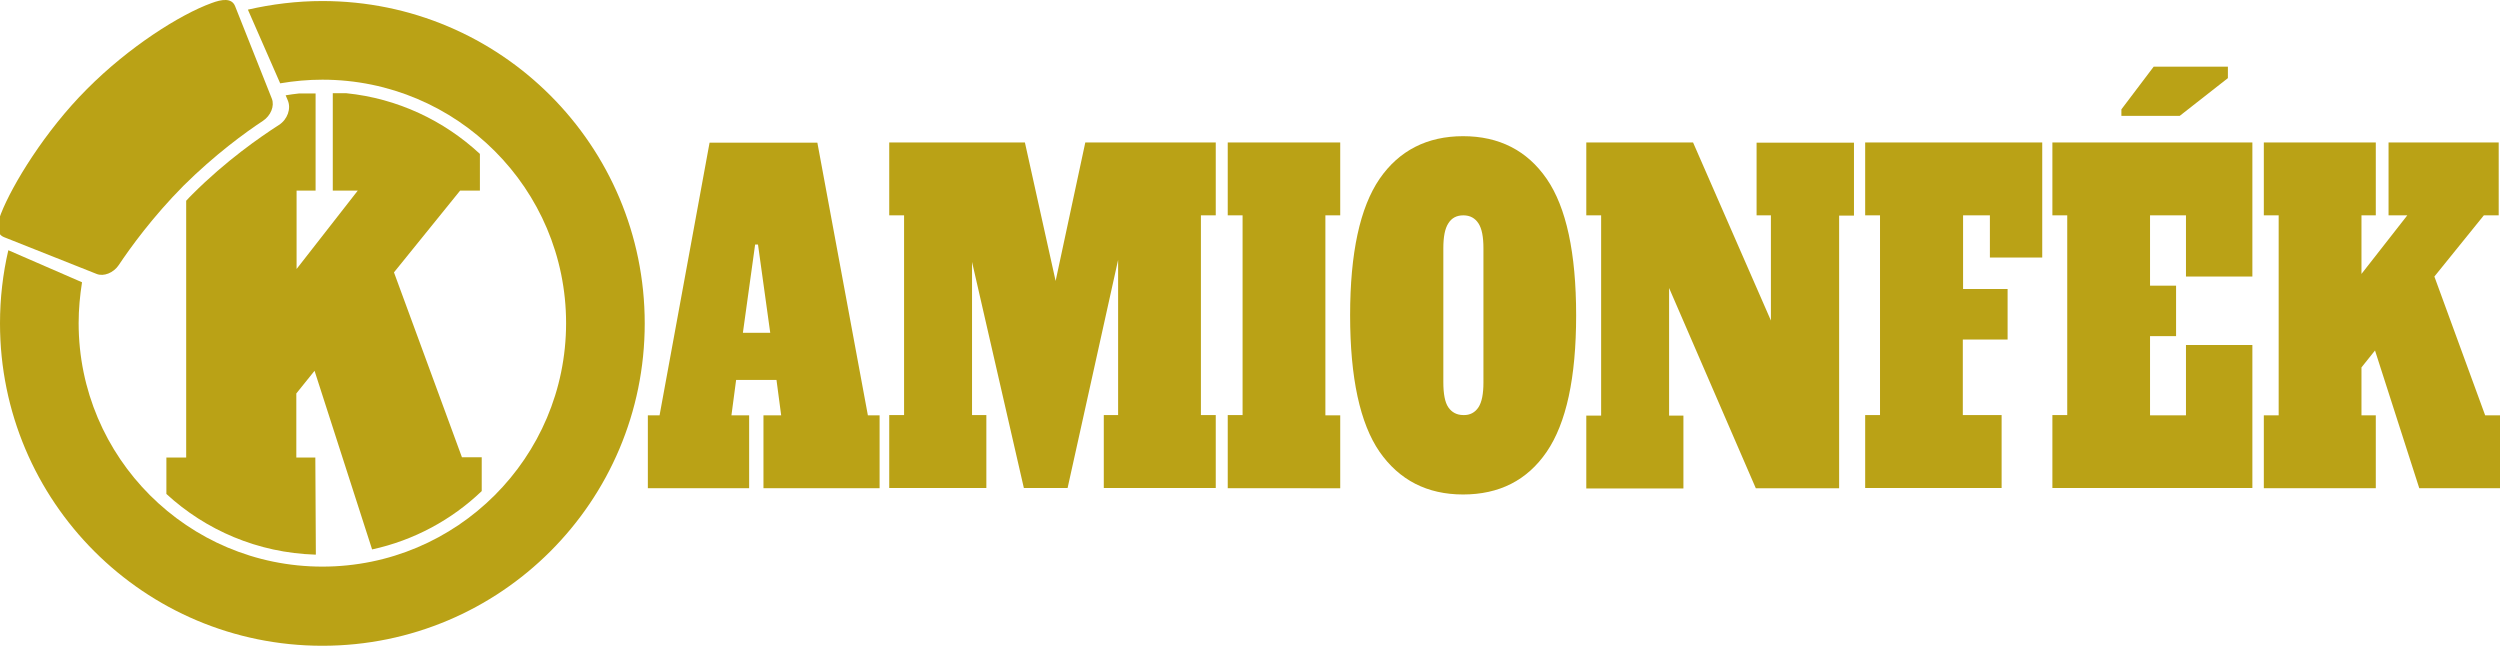
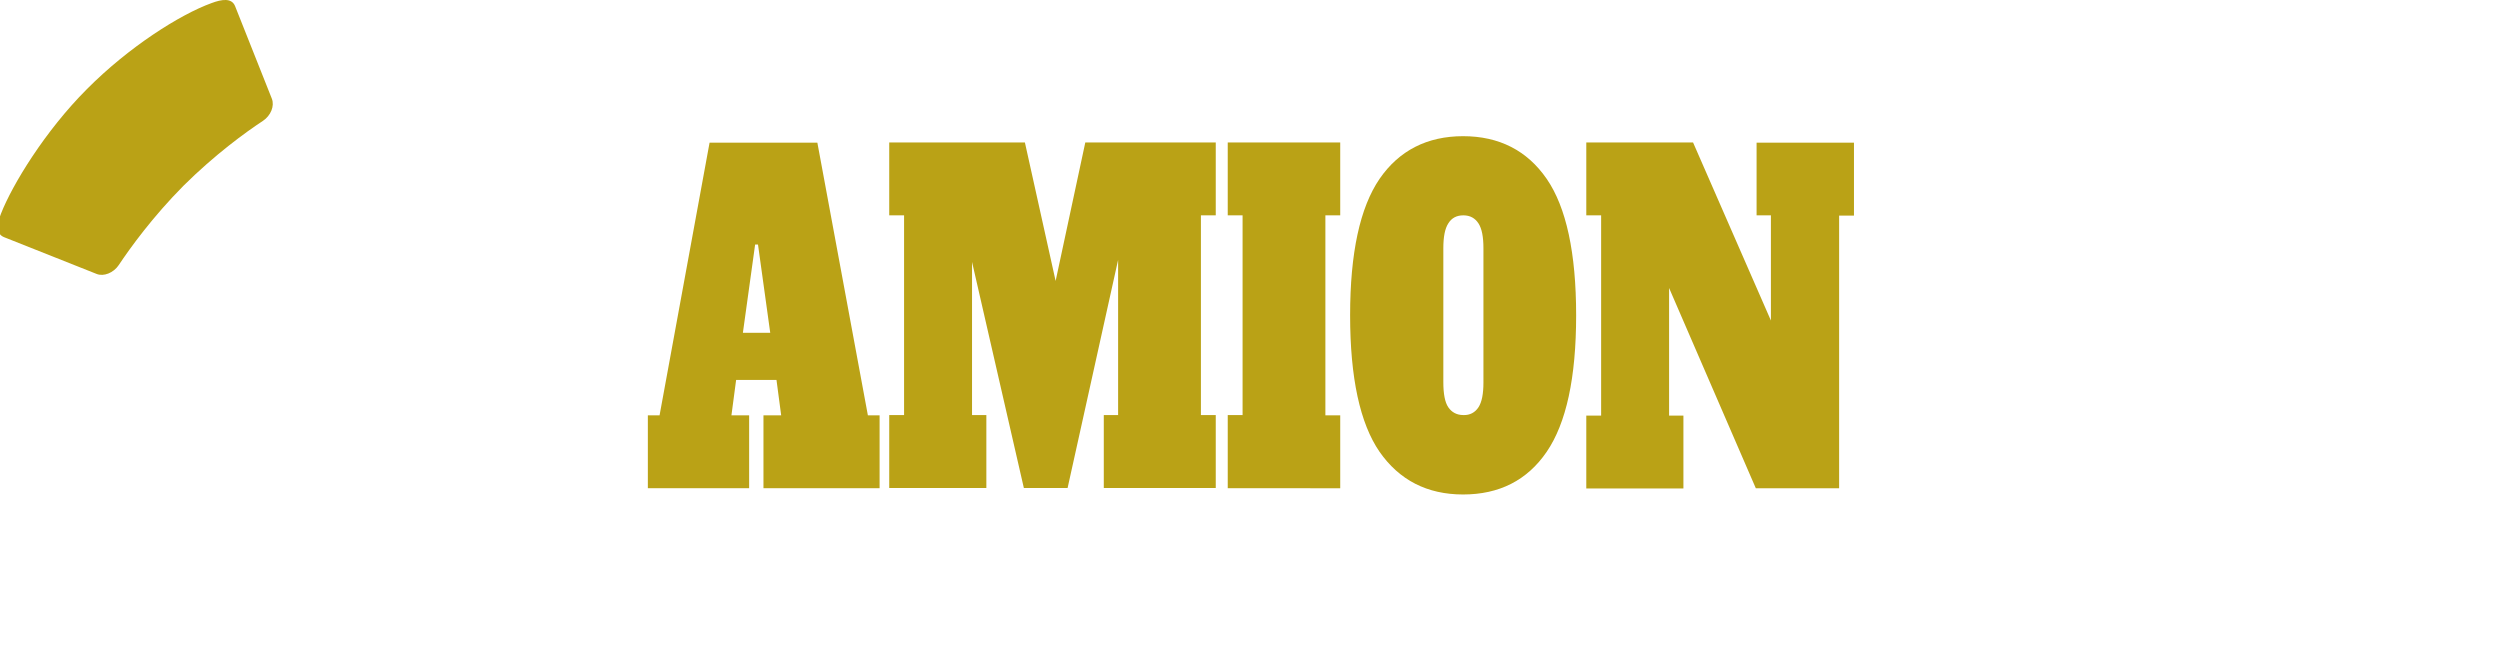
<svg xmlns="http://www.w3.org/2000/svg" version="1.1" id="Layer_1" x="0px" y="0px" viewBox="0 0 960.1 248" style="enable-background:new 0 0 960.1 248;" xml:space="preserve">
  <style type="text/css">
	.st0{fill:#BAA216;}
</style>
  <g id="Layer_2_1_">
    <g>
-       <path class="st0" d="M121.1,175.7h-7.3v-24.6l7-8.7l22.1,68.6c16.1-3.5,30.6-11.4,42.1-22.4v-13h-7.6l-26.1-71l25.4-31.4h7.6V59.1    c-13.8-12.8-31.6-21.3-51.3-23.3h-5.2v37.4h9.6l-23.5,30.1V73.2h7.3V35.9h-6.4c-1.7,0.2-3.4,0.4-5.1,0.7l0.8,1.9    c1.4,3.2-0.1,7.4-3.4,9.5c-7.3,4.7-20.3,13.7-33.2,26.6c-0.8,0.8-1.7,1.7-2.4,2.5v98.6h-7.6v14c15.1,13.9,35.1,22.6,57.1,23.3h0.3    L121.1,175.7L121.1,175.7z" />
-       <path class="st0" d="M123.8,0.4c-9.9,0-19.4,1.2-28.6,3.3l12.4,28.3c5.3-0.9,10.7-1.4,16.2-1.4c51.7,0,93.6,41.9,93.6,93.5    s-41.9,93.5-93.6,93.5s-93.6-41.9-93.6-93.5c0-5.4,0.5-10.6,1.3-15.7L3.2,96.1c-2.1,9-3.2,18.5-3.2,28.1    C0,192.6,55.4,248,123.8,248s123.8-55.4,123.8-123.8S192.2,0.4,123.8,0.4z" />
      <path class="st0" d="M104.4,37.9c1.1,2.8-0.4,6.5-3.4,8.5c-6.7,4.4-18.5,13-30.5,24.9C58.6,83.3,50,95.2,45.6,101.8    c-2,3-5.8,4.5-8.5,3.4L1.6,91.1C-1.7,89.8-1.2,86,0.4,82c4.3-11,16.9-31.7,33-47.8C49.5,18,69.1,5.6,81.2,1.2    c4-1.5,7.8-2.1,9.1,1.2L104.4,37.9z" />
      <g>
        <path class="st0" d="M333.3,159.5h4.5v28h-44.6v-28h6.8l-1.8-13.6h-15.5l-1.8,13.6h6.8v28h-38.9v-28h4.5l19.2-104.7h41.4     L333.3,159.5z M285.3,127.8h10.5l-4.7-33.9H290L285.3,127.8z" />
        <path class="st0" d="M466.9,82.7h-5.7v76.7h5.7v28h-43v-28h5.5V99.8L410,187.4h-16.8l-19.9-86.8v58.8h5.5v28h-37.3v-28h5.7V82.7     h-5.7v-28h52.1l11.8,53.2l11.4-53.2h50.1L466.9,82.7L466.9,82.7z" />
        <path class="st0" d="M471.5,187.4v-28h5.7V82.7h-5.7v-28h43.2v28H509v76.8h5.7v28H471.5z" />
        <path class="st0" d="M529.8,173.5c-7.5-10.9-11.3-28.4-11.3-52.4s3.8-41.4,11.3-52.4c7.5-10.9,18.3-16.4,32.1-16.4     s24.6,5.5,32.1,16.4c7.5,10.9,11.3,28.4,11.3,52.4s-3.8,41.4-11.3,52.4s-18.3,16.4-32.1,16.4S537.4,184.4,529.8,173.5z      M567.8,156.4c1.3-2,1.9-5.2,1.9-9.5V95.3c0-4.3-0.6-7.5-1.9-9.5s-3.2-3.1-5.8-3.1s-4.5,1-5.8,3.1c-1.3,2-1.9,5.2-1.9,9.5v51.5     c0,4.4,0.6,7.7,1.9,9.6s3.2,3,5.8,3C564.5,159.5,566.5,158.4,567.8,156.4z" />
        <path class="st0" d="M674.7,54.8H712v28h-5.7v104.7h-32l-33.3-76.9v49h5.5v28h-37.3v-28h5.7V82.7h-5.7v-28h41l29.9,68.4V82.7     h-5.5V54.8z" />
-         <path class="st0" d="M716.3,187.4v-28h5.7V82.7h-5.7v-28h68v44.2h-20.1V82.7h-10.3V111H771v19.4h-17.2v29h14.9v28L716.3,187.4     L716.3,187.4z" />
-         <path class="st0" d="M788.2,187.4v-28h5.7V82.7h-5.7v-28H865v51.5h-25.5V82.7h-13.8v27h10v19.4h-10v30.4h13.8v-27H865v54.9H788.2     z M814.7,44.5V42l12.4-16.4h28.5V30l-18.5,14.5H814.7z" />
-         <path class="st0" d="M954.4,159.5h5.7v28h-31l-17-52.9l-5.2,6.5v18.4h5.5v28h-43v-28h5.7V82.7h-5.7v-28h43v28h-5.5v22.5     l17.6-22.5h-7.2v-28h42.3v28h-5.7l-19,23.5L954.4,159.5z" />
      </g>
    </g>
  </g>
</svg>